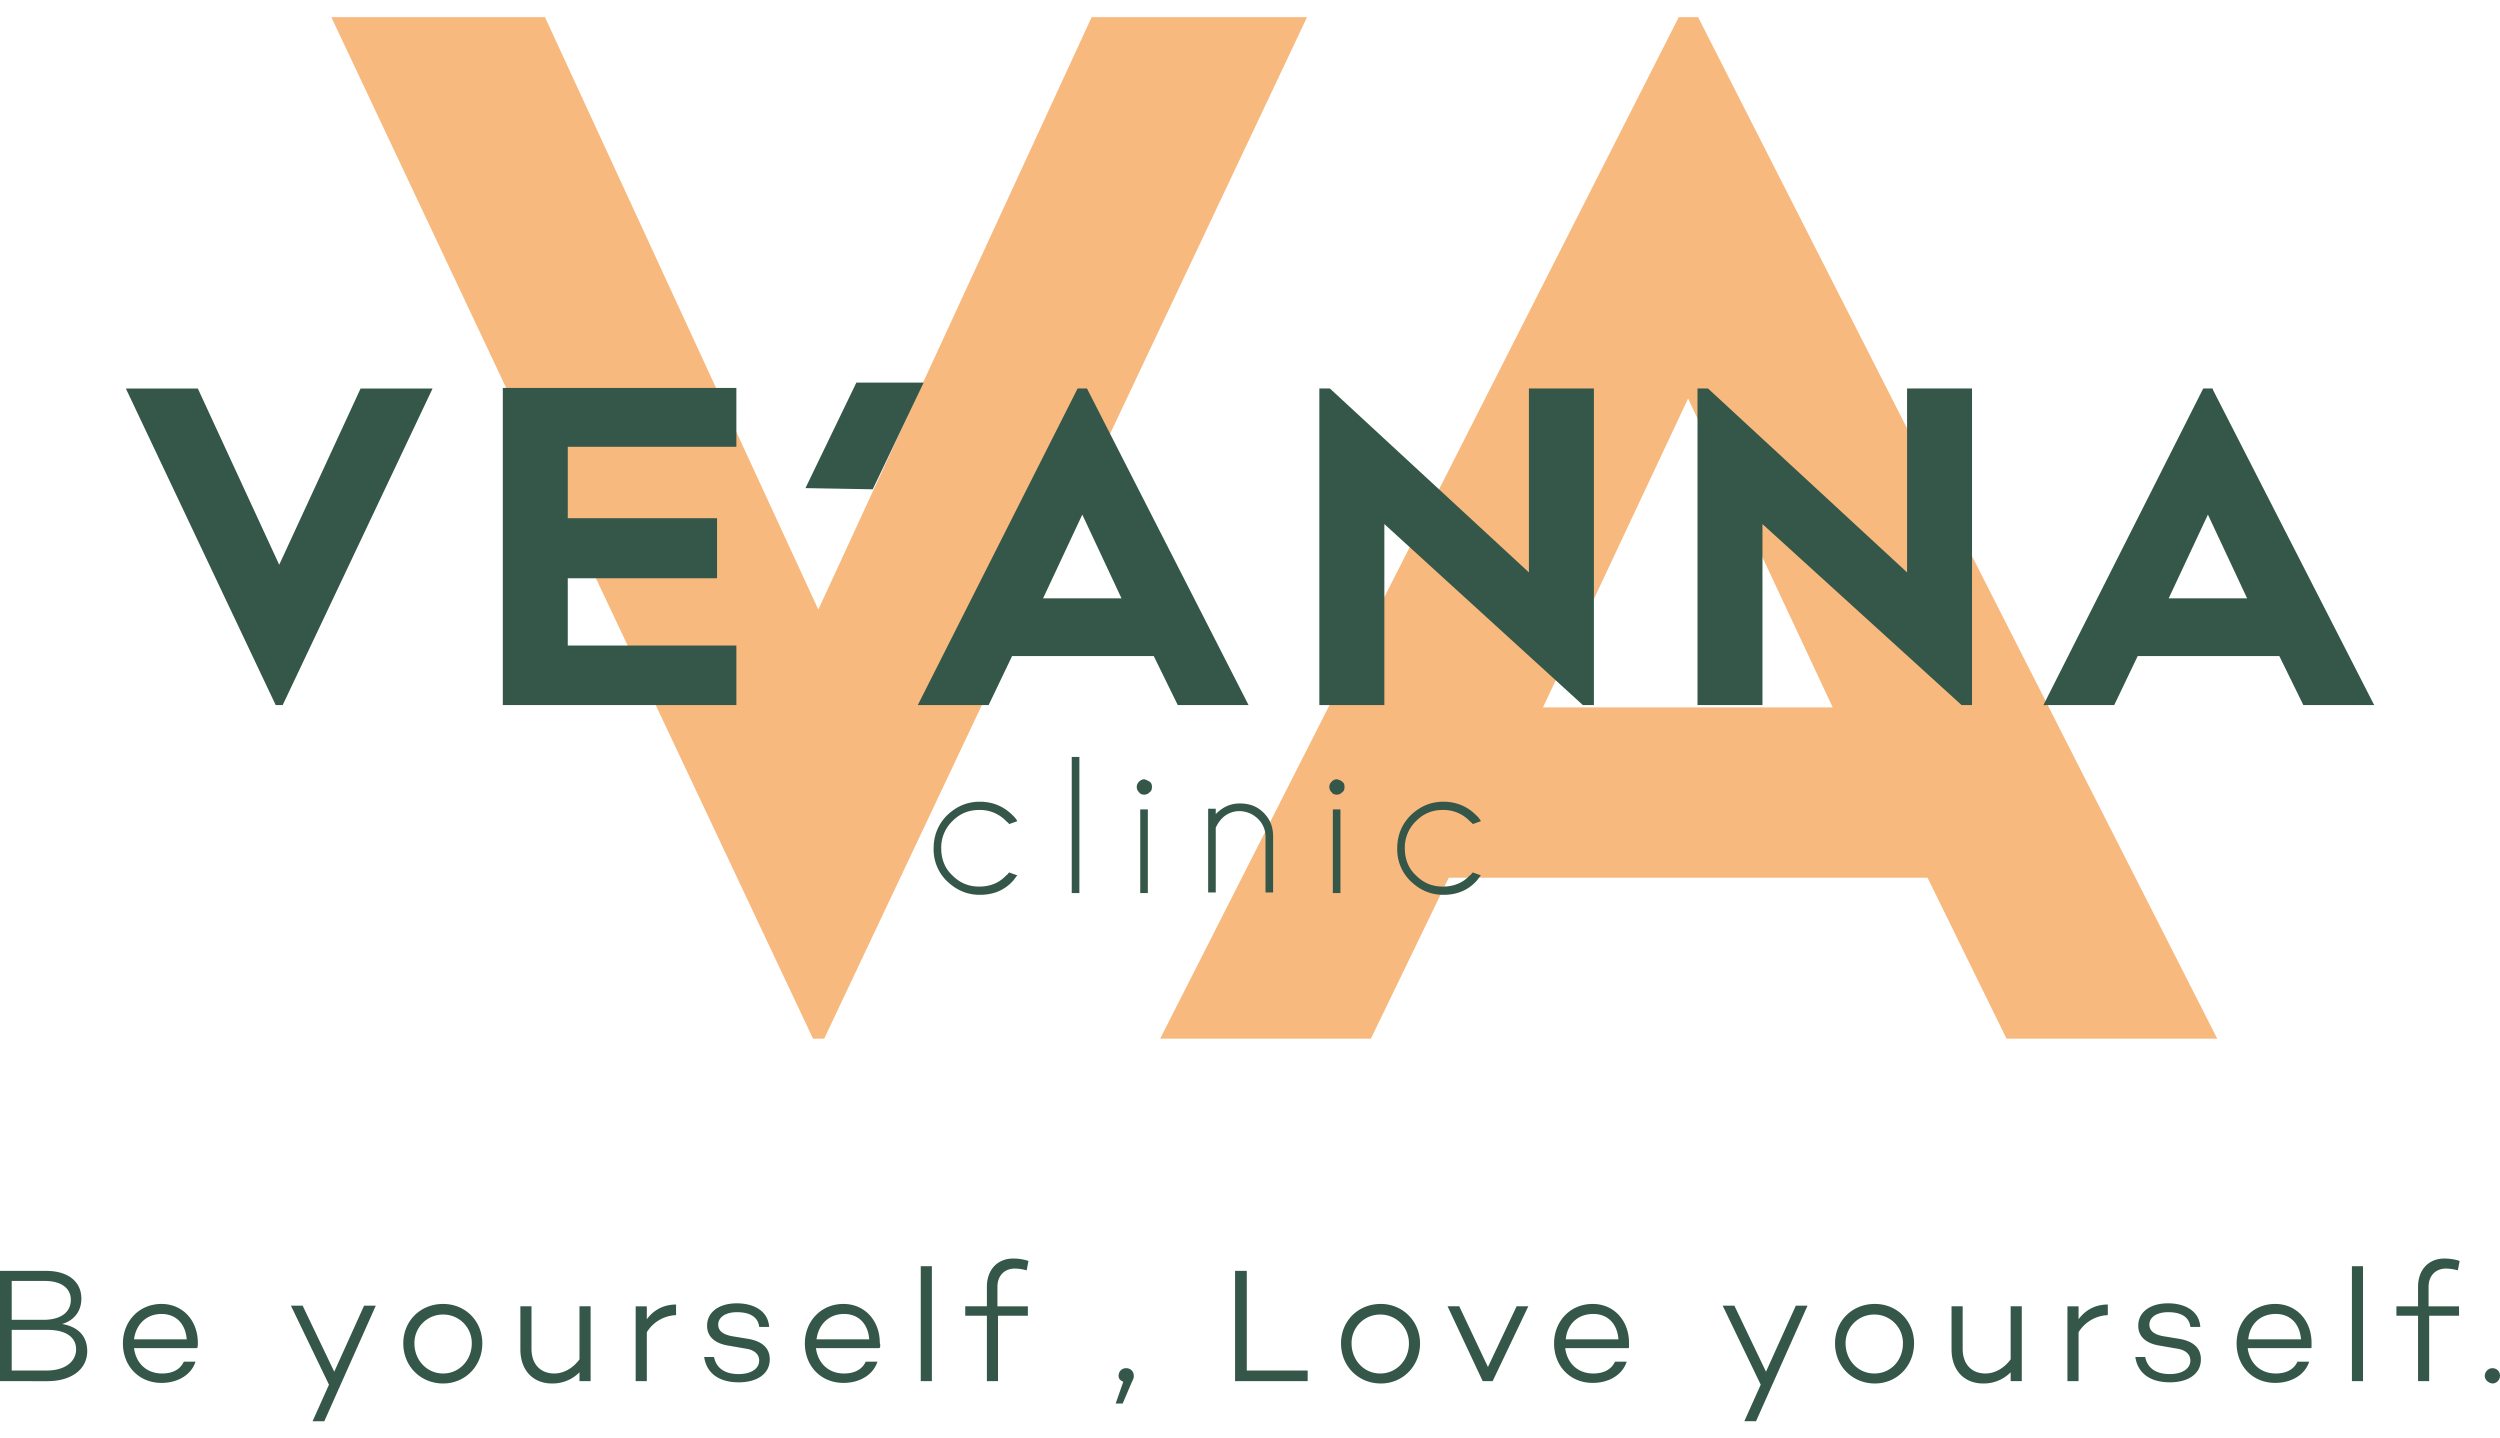
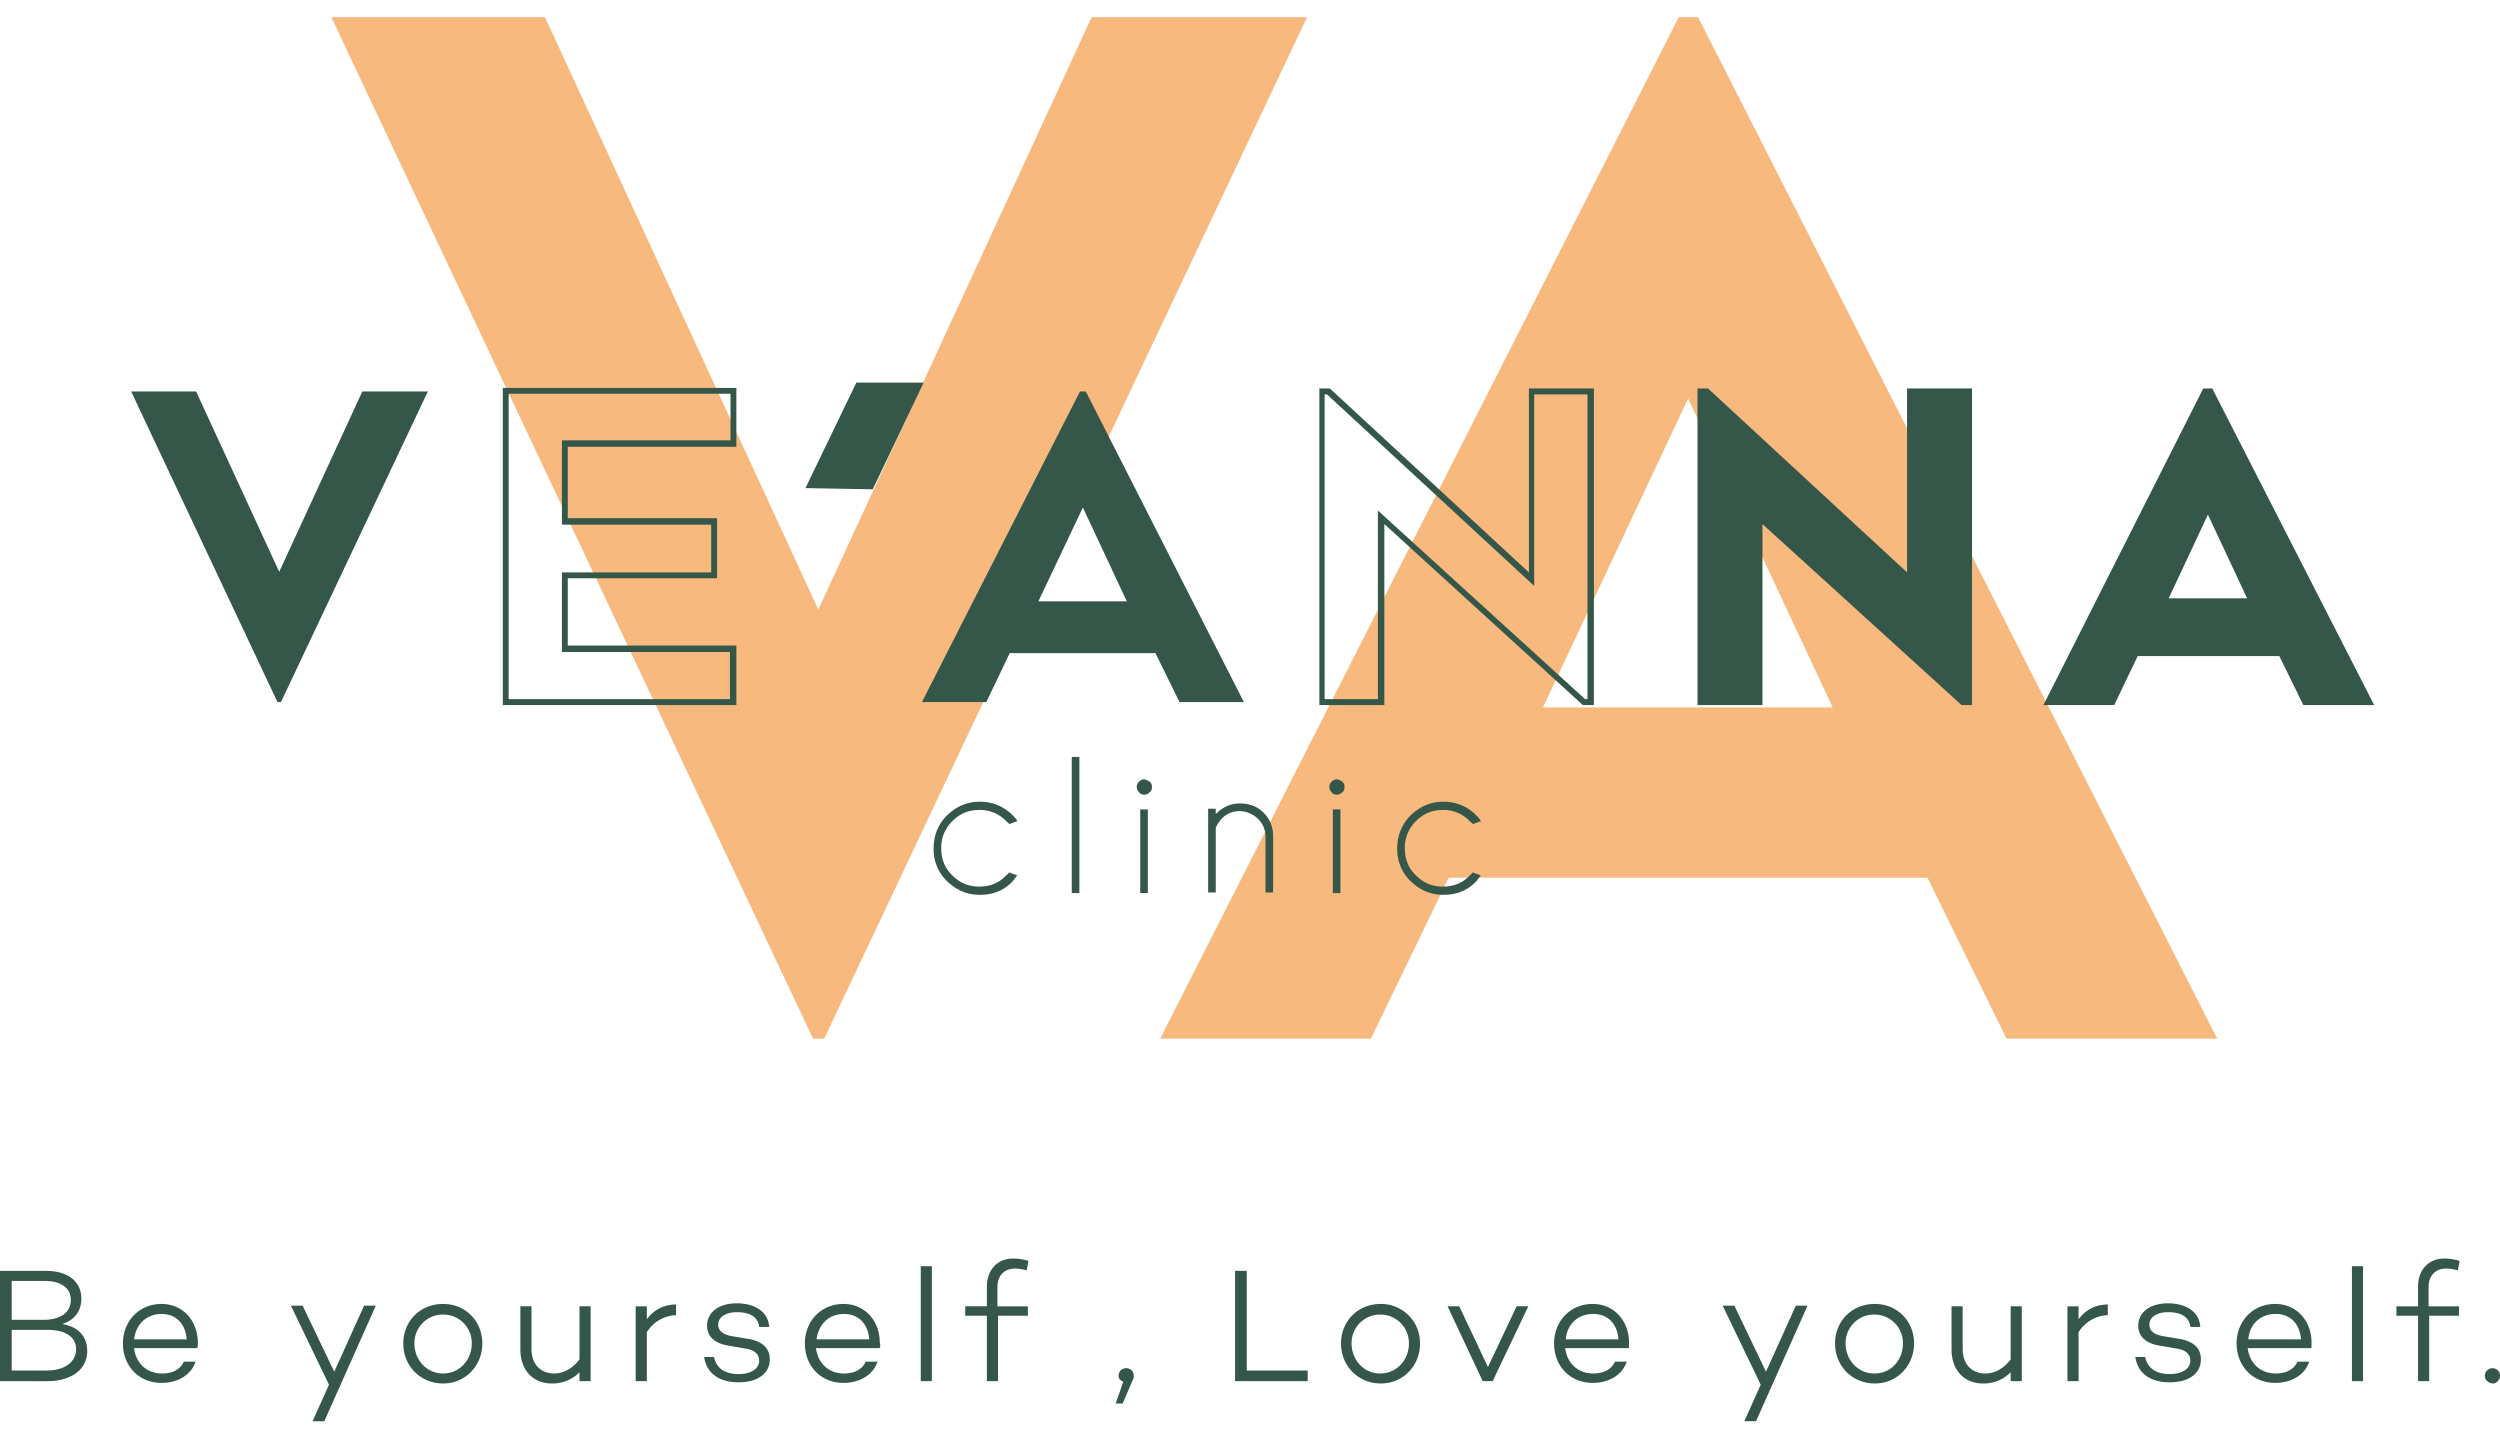
<svg xmlns="http://www.w3.org/2000/svg" width="73" height="42" viewBox="0 0 73 42" fill="none">
  <g clip-path="url(#clip0)">
    <path d="M2.547 39.452c0 .533-.462.878-1.163.878H0v-3.22h1.35c.633 0 1.026.31 1.026.81 0 .361-.205.637-.564.74.495.086.735.379.735.792zm-2.205-.913h.923c.513 0 .803-.223.803-.585 0-.344-.29-.55-.752-.55H.342v1.135zm1.025 1.48c.53 0 .855-.258.855-.619s-.308-.568-.838-.568H.342v1.188h1.025zm4.393-.653l-.017-.018v.018H3.914c.051.413.342.74.82.74.308 0 .53-.12.633-.345h.342c-.12.38-.513.62-.992.62-.666 0-1.128-.499-1.128-1.153 0-.637.462-1.153 1.128-1.153.616 0 1.06.482 1.06 1.136 0 .051 0 .103-.017.155zm-1.846-.258h1.538c-.034-.448-.307-.74-.735-.74-.461 0-.752.326-.803.74zM9.469 41.5h-.342l.479-1.067-1.111-2.307h.342l.923 1.928.871-1.928h.342L9.47 41.5zm4.615-2.272c0 .654-.496 1.17-1.145 1.17-.65 0-1.163-.499-1.163-1.17 0-.654.496-1.153 1.163-1.153.65 0 1.145.499 1.145 1.153zm-.308 0a.831.831 0 00-.837-.843.831.831 0 00-.838.843c0 .482.359.878.838.878.478 0 .837-.396.837-.878zm3.47 1.102h-.325v-.259a1.104 1.104 0 01-.803.327c-.547 0-.923-.378-.923-.998v-1.256h.325v1.239c0 .465.273.723.666.723.274 0 .547-.155.735-.413v-1.55h.325v2.187zm1.641-1.808c.205-.275.495-.43.854-.43v.31a1.05 1.05 0 00-.854.499v1.428h-.325v-2.185h.325v.378zm1.965 1.119c.069.293.29.482.718.482.36 0 .598-.155.598-.396 0-.19-.153-.31-.376-.344l-.495-.086c-.36-.052-.65-.224-.65-.585 0-.396.342-.655.872-.655.444 0 .906.19.94.689h-.29c-.035-.293-.274-.43-.65-.43-.342 0-.547.155-.547.361 0 .172.12.293.427.344l.428.07c.307.05.65.189.65.602 0 .43-.377.671-.907.671-.564 0-.94-.258-1.008-.74h.29v.017zm4.838-.275l-.018-.018v.018h-1.846c.052.413.342.74.82.74.308 0 .53-.12.633-.345h.342c-.12.38-.513.62-.991.62-.667 0-1.128-.499-1.128-1.153 0-.637.461-1.153 1.128-1.153.615 0 1.06.482 1.06 1.136a.24.24 0 010 .155zm-1.847-.258h1.539c-.035-.448-.308-.74-.735-.74-.462 0-.752.326-.804.74zm3.367 1.222h-.324v-3.357h.325v3.357zm2.804-2.186v.275h-.872v1.91h-.325v-1.91h-.632v-.275h.632v-.568c0-.5.308-.827.77-.827.119 0 .29.018.444.07l-.052.275a1.374 1.374 0 00-.341-.052c-.308 0-.513.206-.513.534v.568h.889zm2.786 2.203c-.086-.035-.137-.086-.137-.172 0-.12.085-.224.222-.224.12 0 .222.086.222.224 0 .051 0 .069-.068.206l-.257.603h-.205l.223-.637zm5.384-.017h-2.12v-3.22h.342v2.91h1.778v.31zm3.281-1.102c0 .654-.495 1.17-1.145 1.17s-1.162-.499-1.162-1.17c0-.654.495-1.153 1.162-1.153.633 0 1.145.499 1.145 1.153zm-.325 0a.831.831 0 00-.837-.843.831.831 0 00-.837.843c0 .482.358.878.837.878s.838-.396.838-.878zm2.445 1.102h-.29l-1.026-2.186h.341l.838 1.772.837-1.772h.342l-1.042 2.186zm3.982-.964l-.017-.018v.018h-1.846c.051.413.342.74.82.74.308 0 .53-.12.633-.345h.342c-.12.38-.513.62-.992.62-.666 0-1.128-.499-1.128-1.153 0-.637.462-1.153 1.128-1.153.616 0 1.06.482 1.06 1.136v.155zm-1.846-.258h1.538c-.034-.448-.307-.74-.735-.74-.478 0-.769.326-.803.74zm5.555 2.392h-.342l.479-1.067-1.111-2.307h.342l.923 1.928.871-1.928h.342L51.276 41.5zm4.614-2.272c0 .654-.495 1.17-1.144 1.17-.65 0-1.163-.499-1.163-1.17 0-.654.496-1.153 1.163-1.153.65 0 1.145.499 1.145 1.153zm-.324 0a.831.831 0 00-.837-.843.831.831 0 00-.838.843c0 .482.36.878.838.878.495 0 .837-.396.837-.878zm3.47 1.102h-.325v-.259a1.104 1.104 0 01-.803.327c-.547 0-.923-.378-.923-.998v-1.256h.325v1.239c0 .465.273.723.666.723.274 0 .547-.155.735-.413v-1.55h.325v2.187zm1.658-1.808c.205-.275.495-.43.854-.43v.31a1.05 1.05 0 00-.854.499v1.428h-.325v-2.185h.325v.378zm1.948 1.119c.069.293.29.482.718.482.36 0 .598-.155.598-.396 0-.19-.154-.31-.376-.344l-.495-.086c-.36-.052-.65-.224-.65-.585 0-.396.342-.655.872-.655.444 0 .906.19.94.689h-.29c-.035-.293-.274-.43-.65-.43-.342 0-.547.155-.547.361 0 .172.12.293.427.344l.428.07c.307.05.649.189.649.602 0 .43-.376.671-.906.671-.564 0-.94-.258-1.008-.74h.29v.017zm4.854-.275l-.017-.018v.018h-1.846c.052.413.342.74.82.74.308 0 .53-.12.633-.345h.342c-.12.38-.513.62-.991.62-.667 0-1.128-.499-1.128-1.153 0-.637.461-1.153 1.128-1.153.615 0 1.06.482 1.06 1.136v.155zm-1.846-.258h1.539c-.034-.448-.308-.74-.735-.74-.479 0-.77.326-.804.74zM69 40.33h-.324v-3.357H69v3.357zm2.804-2.186v.275h-.872v1.91h-.325v-1.91h-.632v-.275h.632v-.568c0-.5.308-.827.77-.827.119 0 .29.018.444.07l-.052.275a1.374 1.374 0 00-.341-.052c-.308 0-.513.206-.513.534v.568h.889zm.752 2.031c0-.12.102-.224.222-.224.12 0 .222.086.222.224 0 .12-.103.223-.222.223-.12-.017-.222-.103-.222-.223z" fill="#345749" />
    <path d="M38.166.5l-14.1 29.83h-.325L9.674.5h6.239l7.982 17.299L31.877.5h6.29zm-4.29 29.83L49.02.5h.564l15.16 29.83h-6.153l-2.307-4.7H42.303l-2.273 4.7h-6.154zm11.178-9.674h8.461l-4.222-9.02-4.239 9.02z" fill="#F8B97E" />
    <path d="M29.467 25.475l.239.086c-.051.052-.085.12-.137.172-.256.276-.58.396-.957.396-.376 0-.684-.137-.957-.396a1.29 1.29 0 01-.393-.963c0-.38.137-.706.393-.964.273-.259.581-.396.957-.396s.7.137.957.396a.642.642 0 01.137.172l-.24.086c-.016-.035-.05-.052-.085-.086a1.054 1.054 0 00-.786-.327c-.308 0-.564.103-.786.327a1.07 1.07 0 00-.325.791c0 .31.103.586.325.792.222.224.478.327.786.327.308 0 .581-.103.786-.327.034-.017.052-.051.086-.086zm2.051-3.373v3.976h-.223v-3.976h.223zm2.051.723c.051.034.068.086.068.154 0 .07-.017.12-.068.155a.208.208 0 01-.154.07c-.068 0-.12-.018-.154-.07a.21.21 0 01-.068-.155.21.21 0 01.068-.154.208.208 0 01.154-.07.606.606 0 01.154.07zm-.052.809v2.444h-.222v-2.444h.222zm1.983.533v1.893h-.222v-2.444h.222v.155c.205-.206.428-.31.7-.31.291 0 .514.086.702.276.188.19.273.413.273.688v1.635h-.222v-1.617a.718.718 0 00-.222-.534.779.779 0 00-.53-.224.708.708 0 00-.53.224.954.954 0 00-.17.258zm3.692-1.342c.051.034.068.086.068.154 0 .07-.017.12-.068.155a.208.208 0 01-.154.07c-.068 0-.12-.018-.154-.07a.21.21 0 01-.068-.155.21.21 0 01.068-.154.208.208 0 01.154-.07c.069.018.12.035.154.07zm-.051.809v2.444h-.222v-2.444h.222zm3.863 1.841l.239.086c-.051.052-.086.12-.137.172-.256.276-.581.396-.957.396s-.684-.137-.957-.396a1.291 1.291 0 01-.393-.963c0-.38.136-.706.393-.964.273-.259.581-.396.957-.396s.7.137.957.396a.673.673 0 01.137.172l-.24.086c-.017-.035-.05-.052-.085-.086a1.055 1.055 0 00-.786-.327c-.308 0-.564.103-.786.327a1.07 1.07 0 00-.325.791c0 .31.102.586.325.792.222.224.478.327.786.327.308 0 .581-.103.786-.327.034-.017.051-.051.086-.086zM12.494 11.43l-4.29 9.07h-.102l-4.273-9.07h1.897l2.427 5.267 2.427-5.267h1.914z" fill="#345749" />
-     <path d="M8.255 20.587H8.05l-4.375-9.242h2.102l2.376 5.146 2.376-5.146h2.102l-4.376 9.242zm-4.29-9.07l4.188 8.881 4.188-8.881h-1.71l-2.478 5.387-2.496-5.387H3.965zm12.529 1.445v2.272h4.358v1.583h-4.358v2.135h4.922v1.566h-6.649v-9.105h6.65v1.532h-4.923v.017z" fill="#345749" />
    <path d="M21.502 20.587h-6.82v-9.26h6.82v1.72h-4.923v2.084h4.359v1.755h-4.359v1.963h4.923v1.738zm-6.65-.172h6.462v-1.377h-4.906v-2.324h4.359V15.32h-4.359v-2.462h4.923v-1.36h-6.478v8.917zm12.068.085l4.615-9.07h.17l4.616 9.07h-1.88l-.701-1.428h-4.256l-.684 1.429h-1.88zm3.401-2.942h2.581L31.62 14.82l-1.299 2.737z" fill="#345749" />
-     <path d="M36.457 20.587H34.39l-.7-1.429h-4.137l-.684 1.429H26.8l4.666-9.243h.274l4.717 9.243zm-1.965-.172h1.675l-4.53-8.899h-.068l-4.512 8.899h1.675l.683-1.429h4.359l.718 1.429zm-1.453-2.771h-2.855l1.436-3.047 1.419 3.047zm-2.581-.172h2.29l-1.145-2.445-1.145 2.444zM46.252 20.5l-5.93-5.404V20.5h-1.727v-9.07h.188l5.931 5.49v-5.49h1.726v9.07h-.188z" fill="#345749" />
    <path d="M46.525 20.587h-.308l-.017-.017-5.777-5.267v5.284h-1.898v-9.243h.308l5.811 5.37v-5.37h1.898v9.243h-.017zm-.24-.172h.069v-8.899h-1.556v5.594l-6.05-5.594h-.069v8.899h1.556v-5.508l6.05 5.508zm11.025.085l-5.931-5.404v5.405h-1.727V11.43h.188l5.931 5.49v-5.49h1.727v9.07h-.188z" fill="#345749" />
    <path d="M57.583 20.587h-.308l-.017-.017-5.794-5.267v5.284h-1.897v-9.243h.307l5.812 5.37v-5.37h1.897v9.243zm-.24-.172h.07v-8.899h-1.556v5.594l-6.068-5.594h-.051v8.899h1.555v-5.508l6.05 5.508zm2.445.085l4.615-9.07h.17l4.616 9.07h-1.88l-.701-1.428h-4.256l-.684 1.429h-1.88zm3.401-2.942h2.581l-1.282-2.737-1.299 2.737z" fill="#345749" />
    <path d="M69.325 20.587h-2.068l-.7-1.429H62.42l-.684 1.429h-2.068l4.666-9.243h.274l.017.052 4.7 9.19zm-1.965-.172h1.675l-4.53-8.899h-.068l-4.512 8.899H61.6l.683-1.429h4.376l.7 1.429zm-1.453-2.771h-2.855l1.436-3.047 1.419 3.047zm-2.581-.172h2.29l-1.145-2.445-1.145 2.444zm-36.355-6.3l-1.487 3.115-1.965-.034 1.487-3.081h1.965z" fill="#345749" />
  </g>
  <defs>
    <clipPath id="clip0">
      <path fill="#fff" transform="translate(0 .5)" d="M0 0h73v41H0z" />
    </clipPath>
  </defs>
</svg>